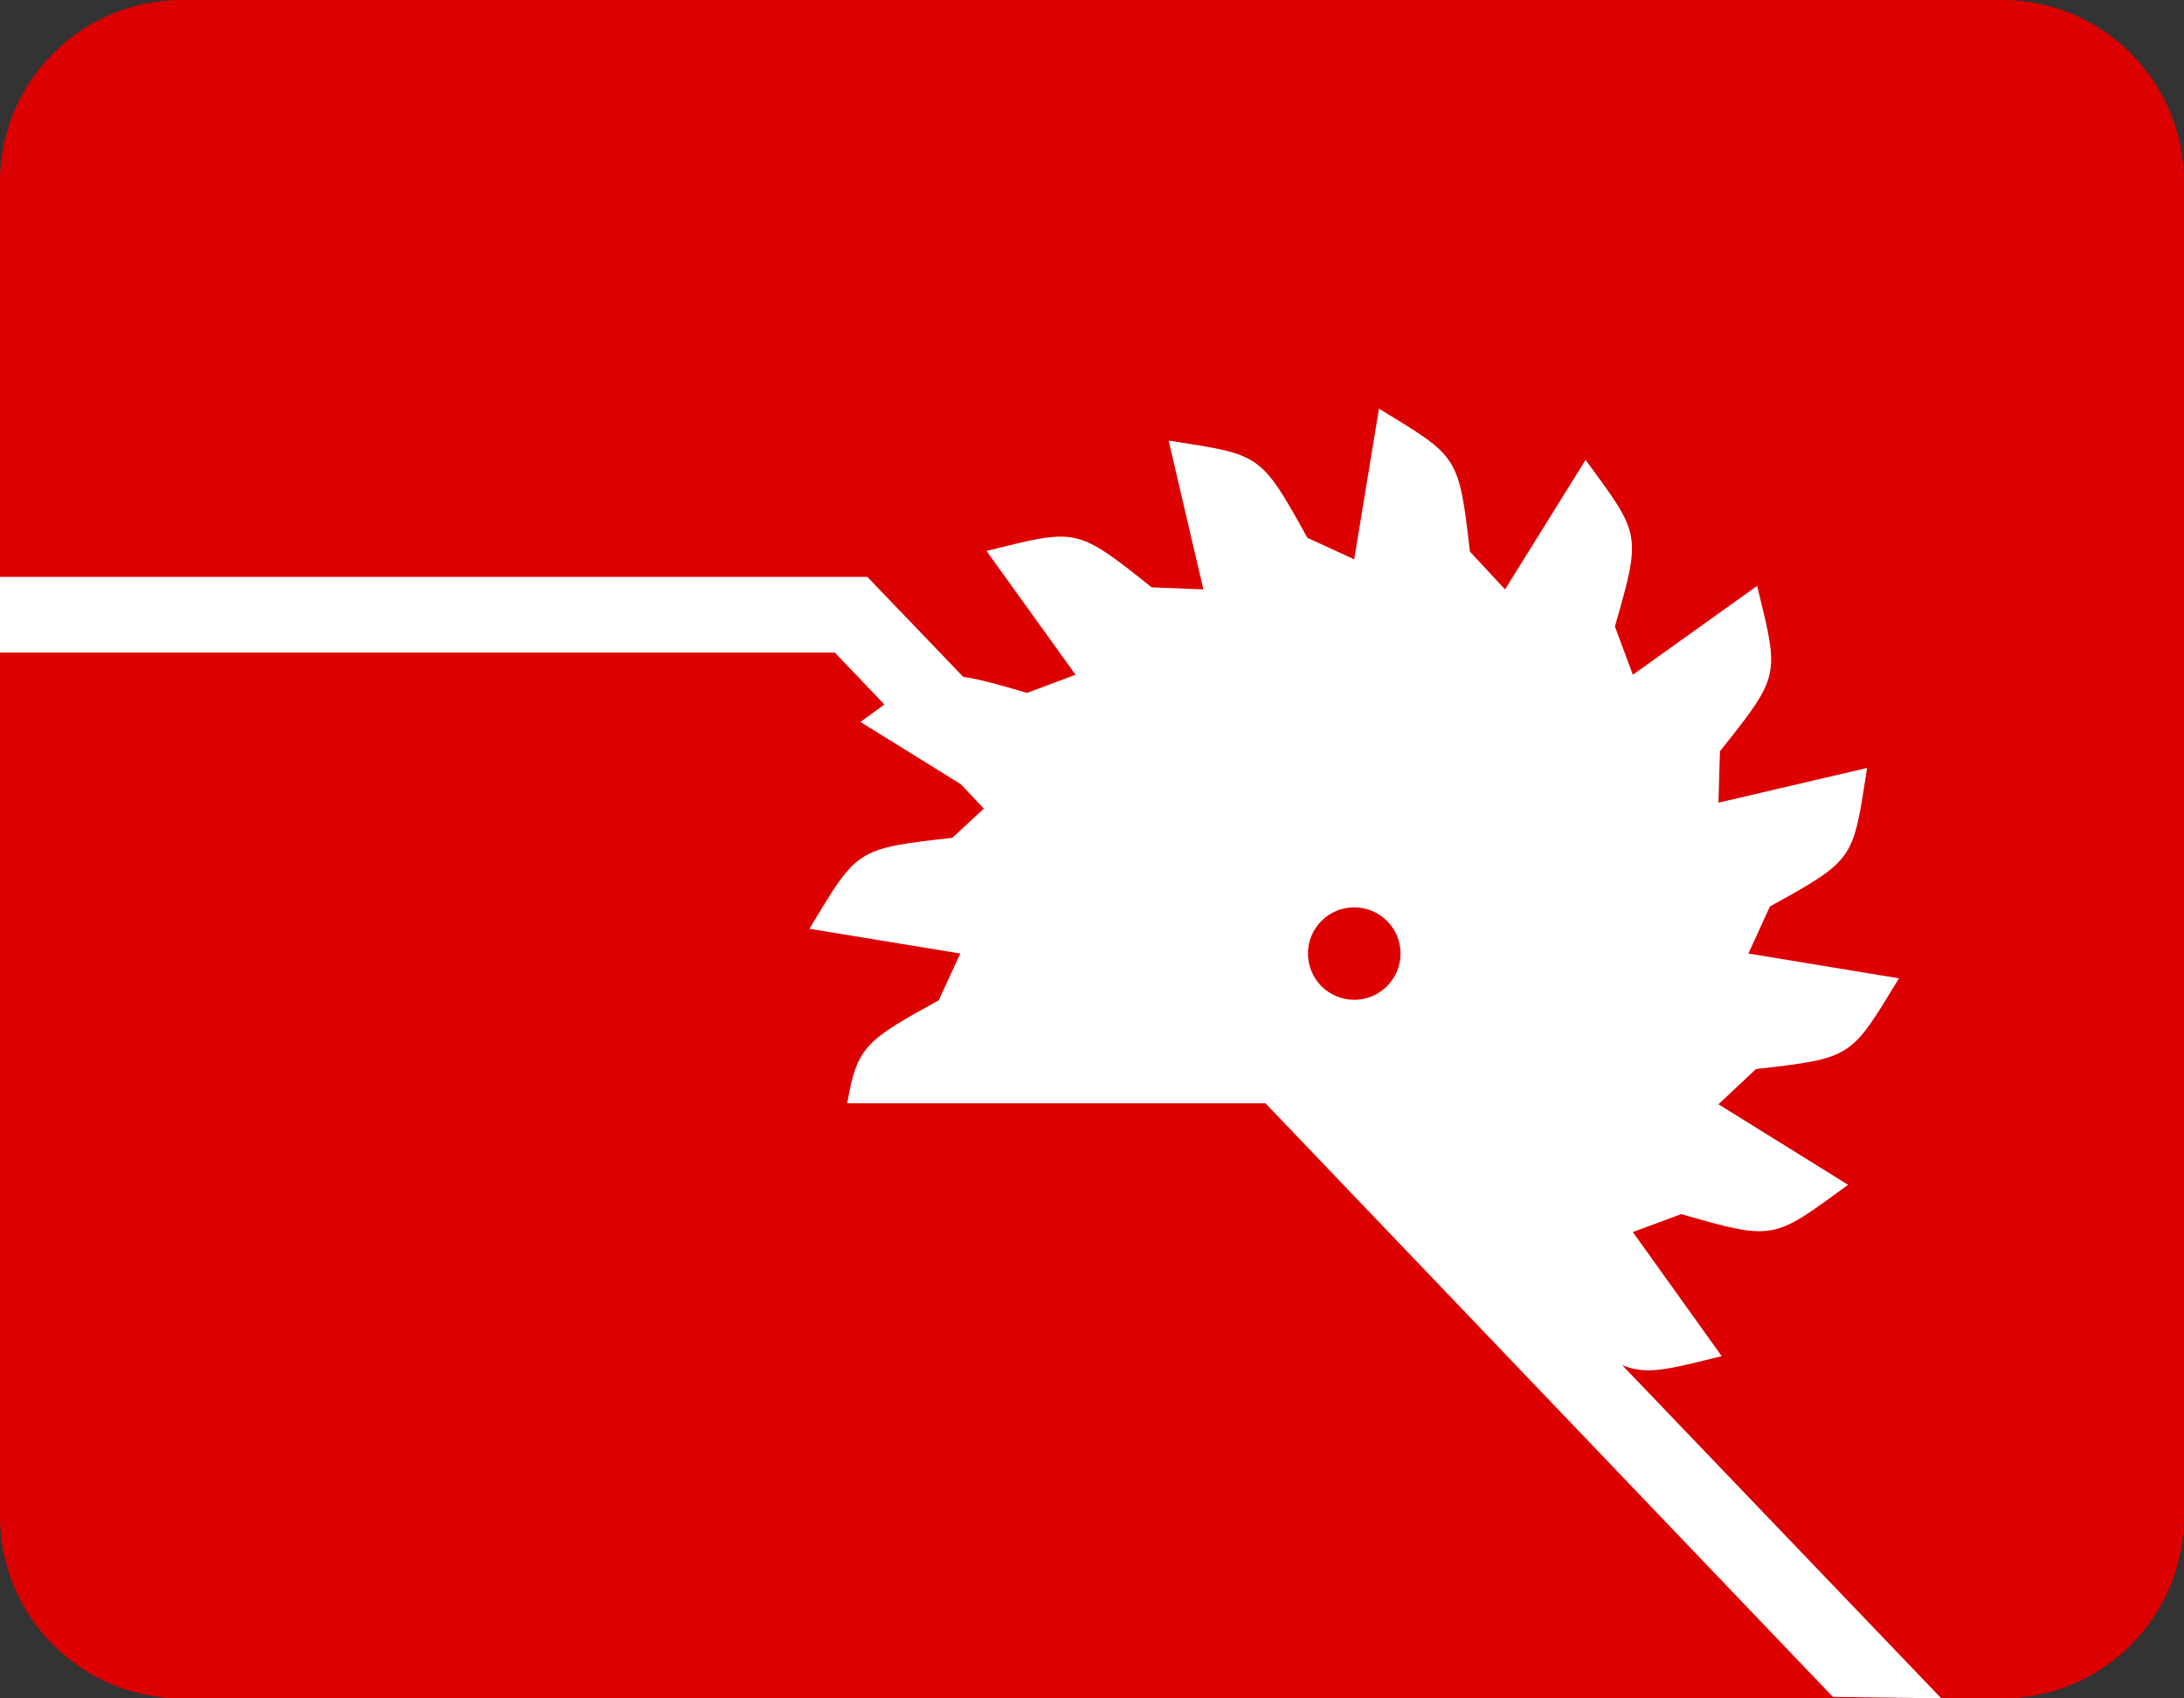
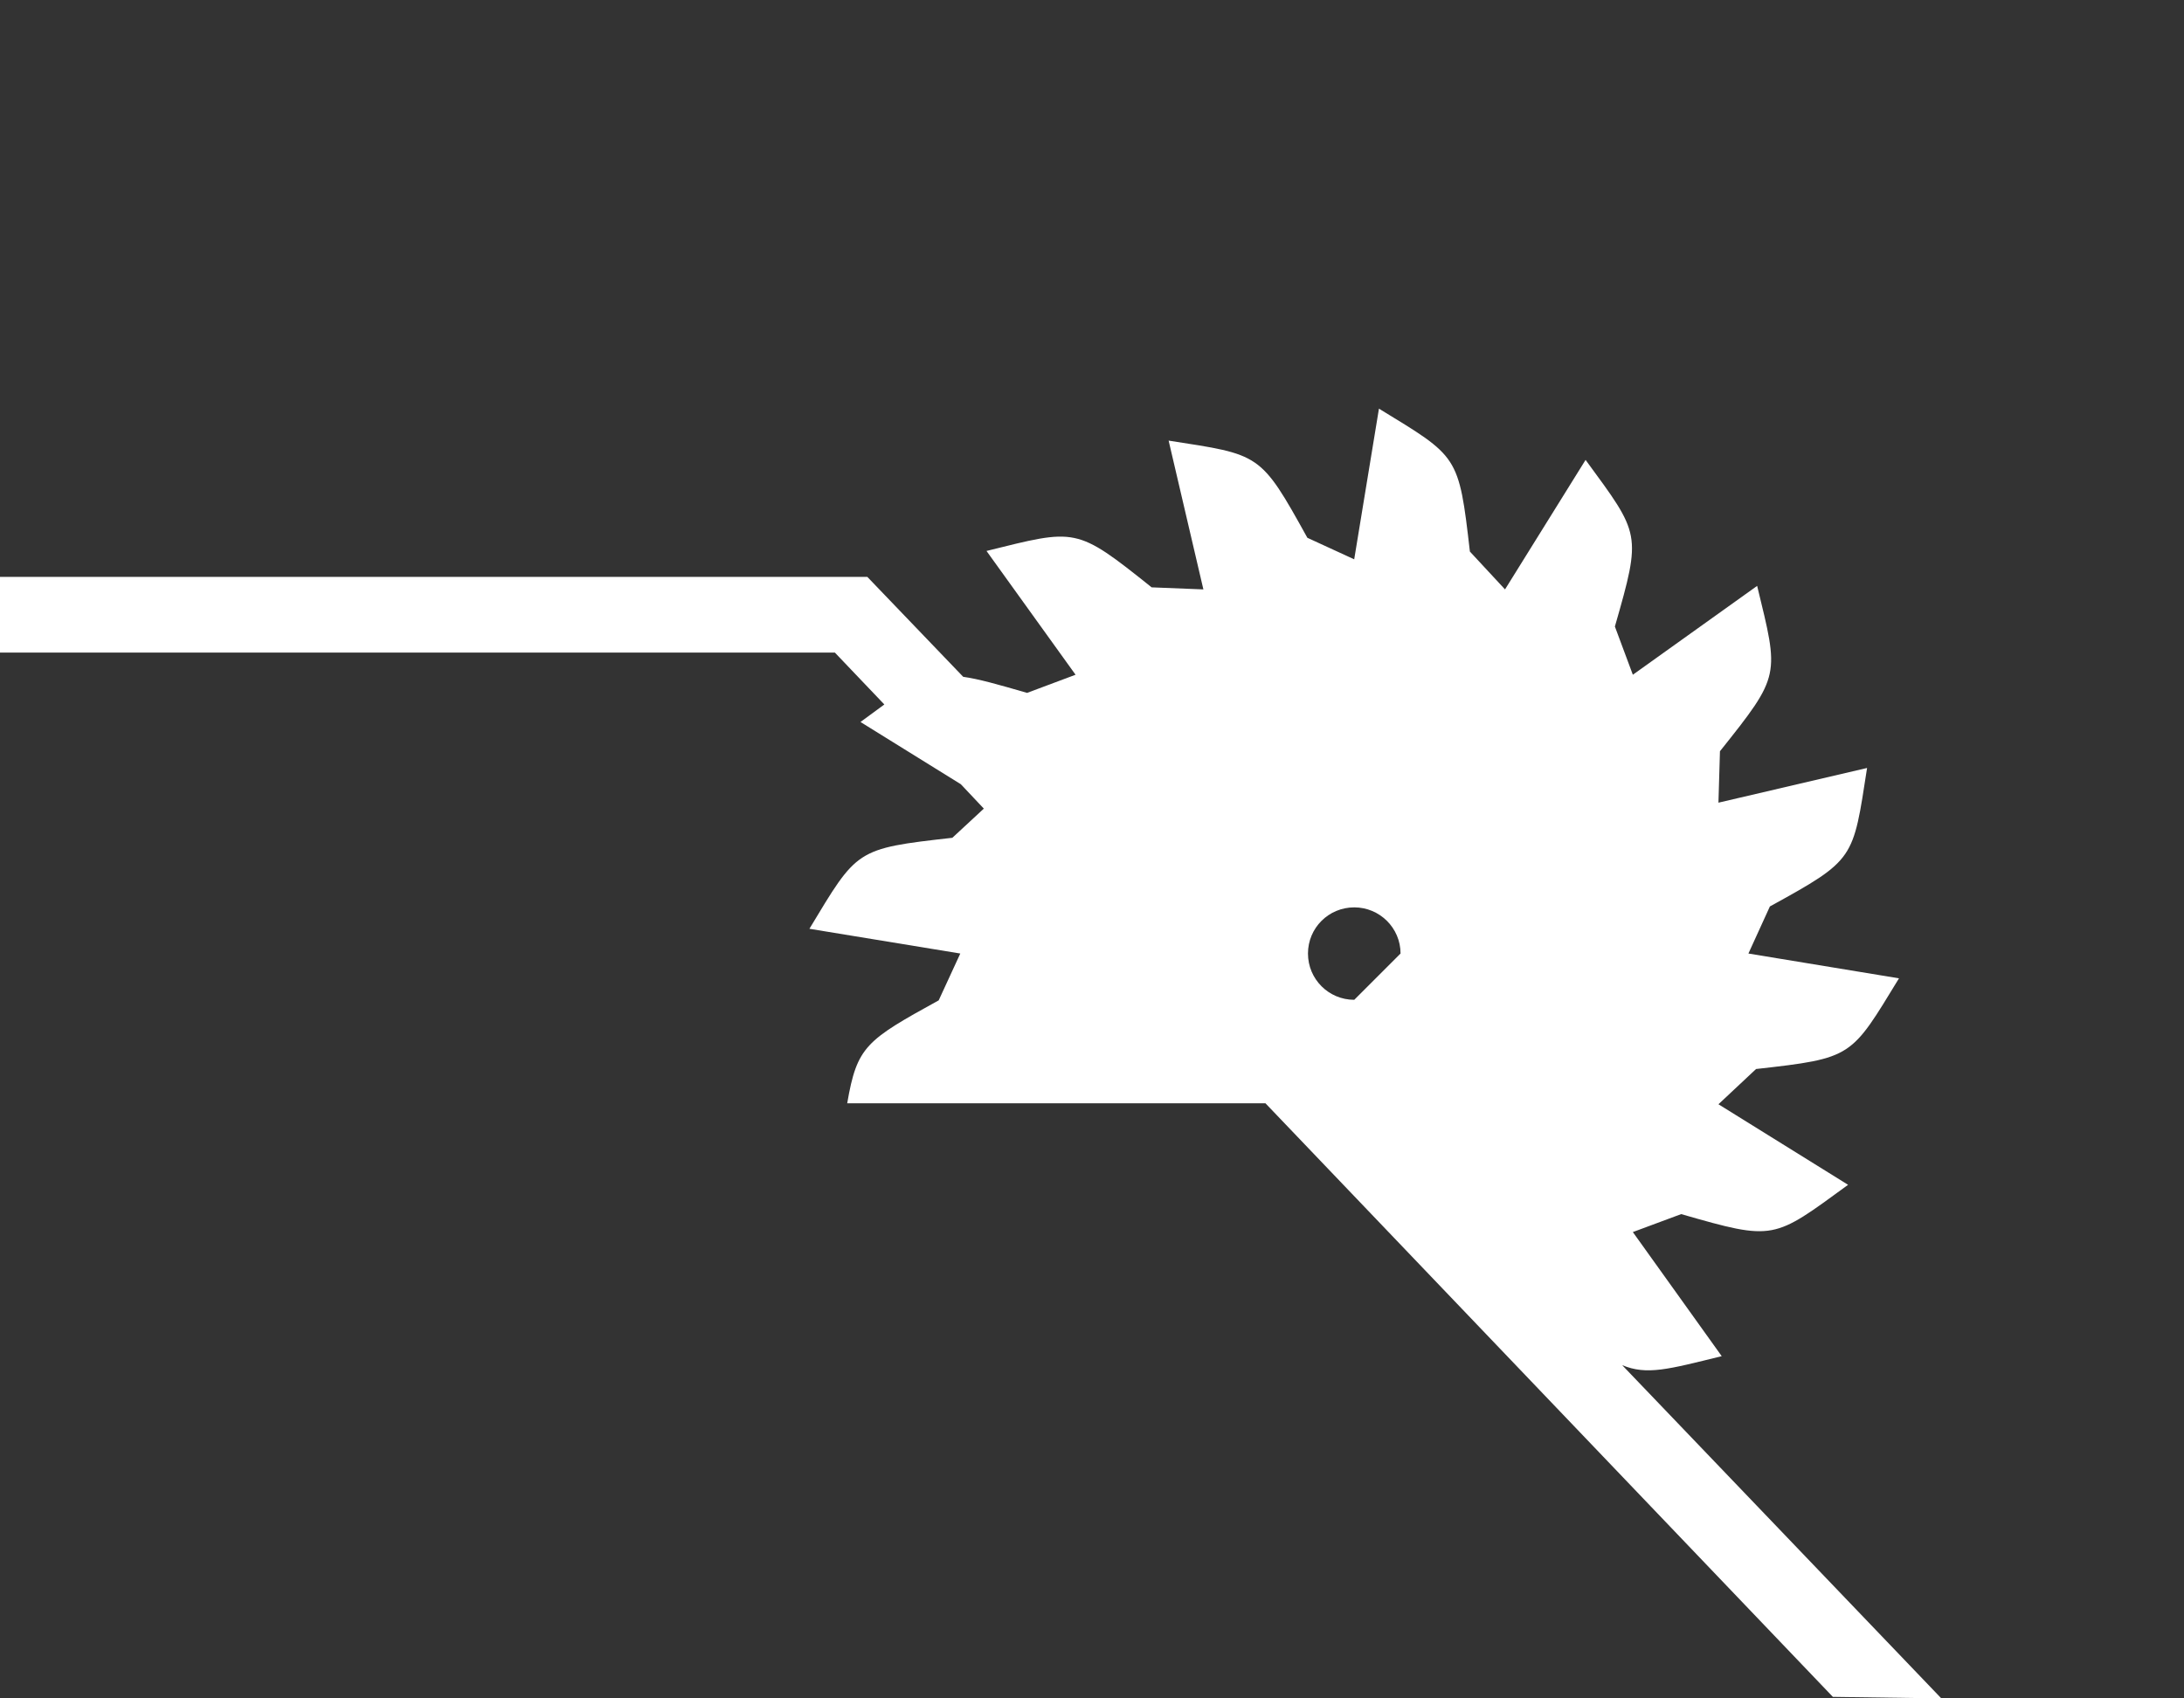
<svg xmlns="http://www.w3.org/2000/svg" version="1.1" id="Layer_1" x="0px" y="0px" viewBox="0 0 36 28" style="enable-background:new 0 0 36 28;" xml:space="preserve">
  <rect x="0" y="0" width="36" height="28" fill="#333333" stroke="none" />
  <style type="text/css">
	.st0{fill:#DD0000;}
	.st1{fill-rule:evenodd;clip-rule:evenodd;fill:#FFFFFF;}
</style>
  <g>
-     <path class="st0" d="M33,28H3c-1.657,0-3-1.343-3-3V3c0-1.657,1.343-3,3-3h30c1.657,0,3,1.343,3,3v22   C36,26.657,34.657,28,33,28z" />
-     <path class="st1" d="M26.739,22.506c0.408,0.17,0.758,0.069,1.641-0.148l-1.465-2.046   l0.797-0.296c1.547,0.445,1.513,0.419,2.751-0.483l-2.137-1.328l0.62-0.581   c1.602-0.18,1.559-0.191,2.356-1.495L28.82,15.72L29.174,14.944   c1.41-0.776,1.367-0.772,1.602-2.283l-2.45,0.572l0.025-0.848   c1.008-1.263,0.974-1.239,0.613-2.726L26.915,11.124l-0.296-0.795   c0.444-1.546,0.42-1.513-0.483-2.747l-1.328,2.135l-0.579-0.624   c-0.184-1.598-0.191-1.556-1.499-2.356l-0.408,2.484l-0.772-0.355   c-0.779-1.407-0.774-1.367-2.287-1.602l0.573,2.453l-0.853-0.034   c-1.255-1.003-1.237-0.967-2.722-0.6L17.729,11.124l-0.799,0.299   c-0.473-0.137-0.795-0.229-1.053-0.265l-1.58-1.647H0v1.248h13.762l0.815,0.855   c-0.115,0.083-0.245,0.179-0.393,0.289l1.654,1.026l0.379,0.402L15.698,13.812   c-1.6,0.18-1.564,0.188-2.356,1.5l2.487,0.408L15.473,16.492   c-1.198,0.66-1.346,0.757-1.508,1.697h6.894l9.353,9.786L32,28L26.739,22.506z    M22.323,16.483c-0.422,0-0.763-0.341-0.763-0.763   c0-0.422,0.341-0.761,0.763-0.761c0.418,0,0.763,0.339,0.763,0.761   C23.086,16.142,22.741,16.483,22.323,16.483z" />
+     <path class="st1" d="M26.739,22.506c0.408,0.17,0.758,0.069,1.641-0.148l-1.465-2.046   l0.797-0.296c1.547,0.445,1.513,0.419,2.751-0.483l-2.137-1.328l0.62-0.581   c1.602-0.18,1.559-0.191,2.356-1.495L28.82,15.72L29.174,14.944   c1.41-0.776,1.367-0.772,1.602-2.283l-2.45,0.572l0.025-0.848   c1.008-1.263,0.974-1.239,0.613-2.726L26.915,11.124l-0.296-0.795   c0.444-1.546,0.42-1.513-0.483-2.747l-1.328,2.135l-0.579-0.624   c-0.184-1.598-0.191-1.556-1.499-2.356l-0.408,2.484l-0.772-0.355   c-0.779-1.407-0.774-1.367-2.287-1.602l0.573,2.453l-0.853-0.034   c-1.255-1.003-1.237-0.967-2.722-0.6L17.729,11.124l-0.799,0.299   c-0.473-0.137-0.795-0.229-1.053-0.265l-1.58-1.647H0v1.248h13.762l0.815,0.855   c-0.115,0.083-0.245,0.179-0.393,0.289l1.654,1.026l0.379,0.402L15.698,13.812   c-1.6,0.18-1.564,0.188-2.356,1.5l2.487,0.408L15.473,16.492   c-1.198,0.66-1.346,0.757-1.508,1.697h6.894l9.353,9.786L32,28L26.739,22.506z    M22.323,16.483c-0.422,0-0.763-0.341-0.763-0.763   c0-0.422,0.341-0.761,0.763-0.761c0.418,0,0.763,0.339,0.763,0.761   z" />
  </g>
</svg>